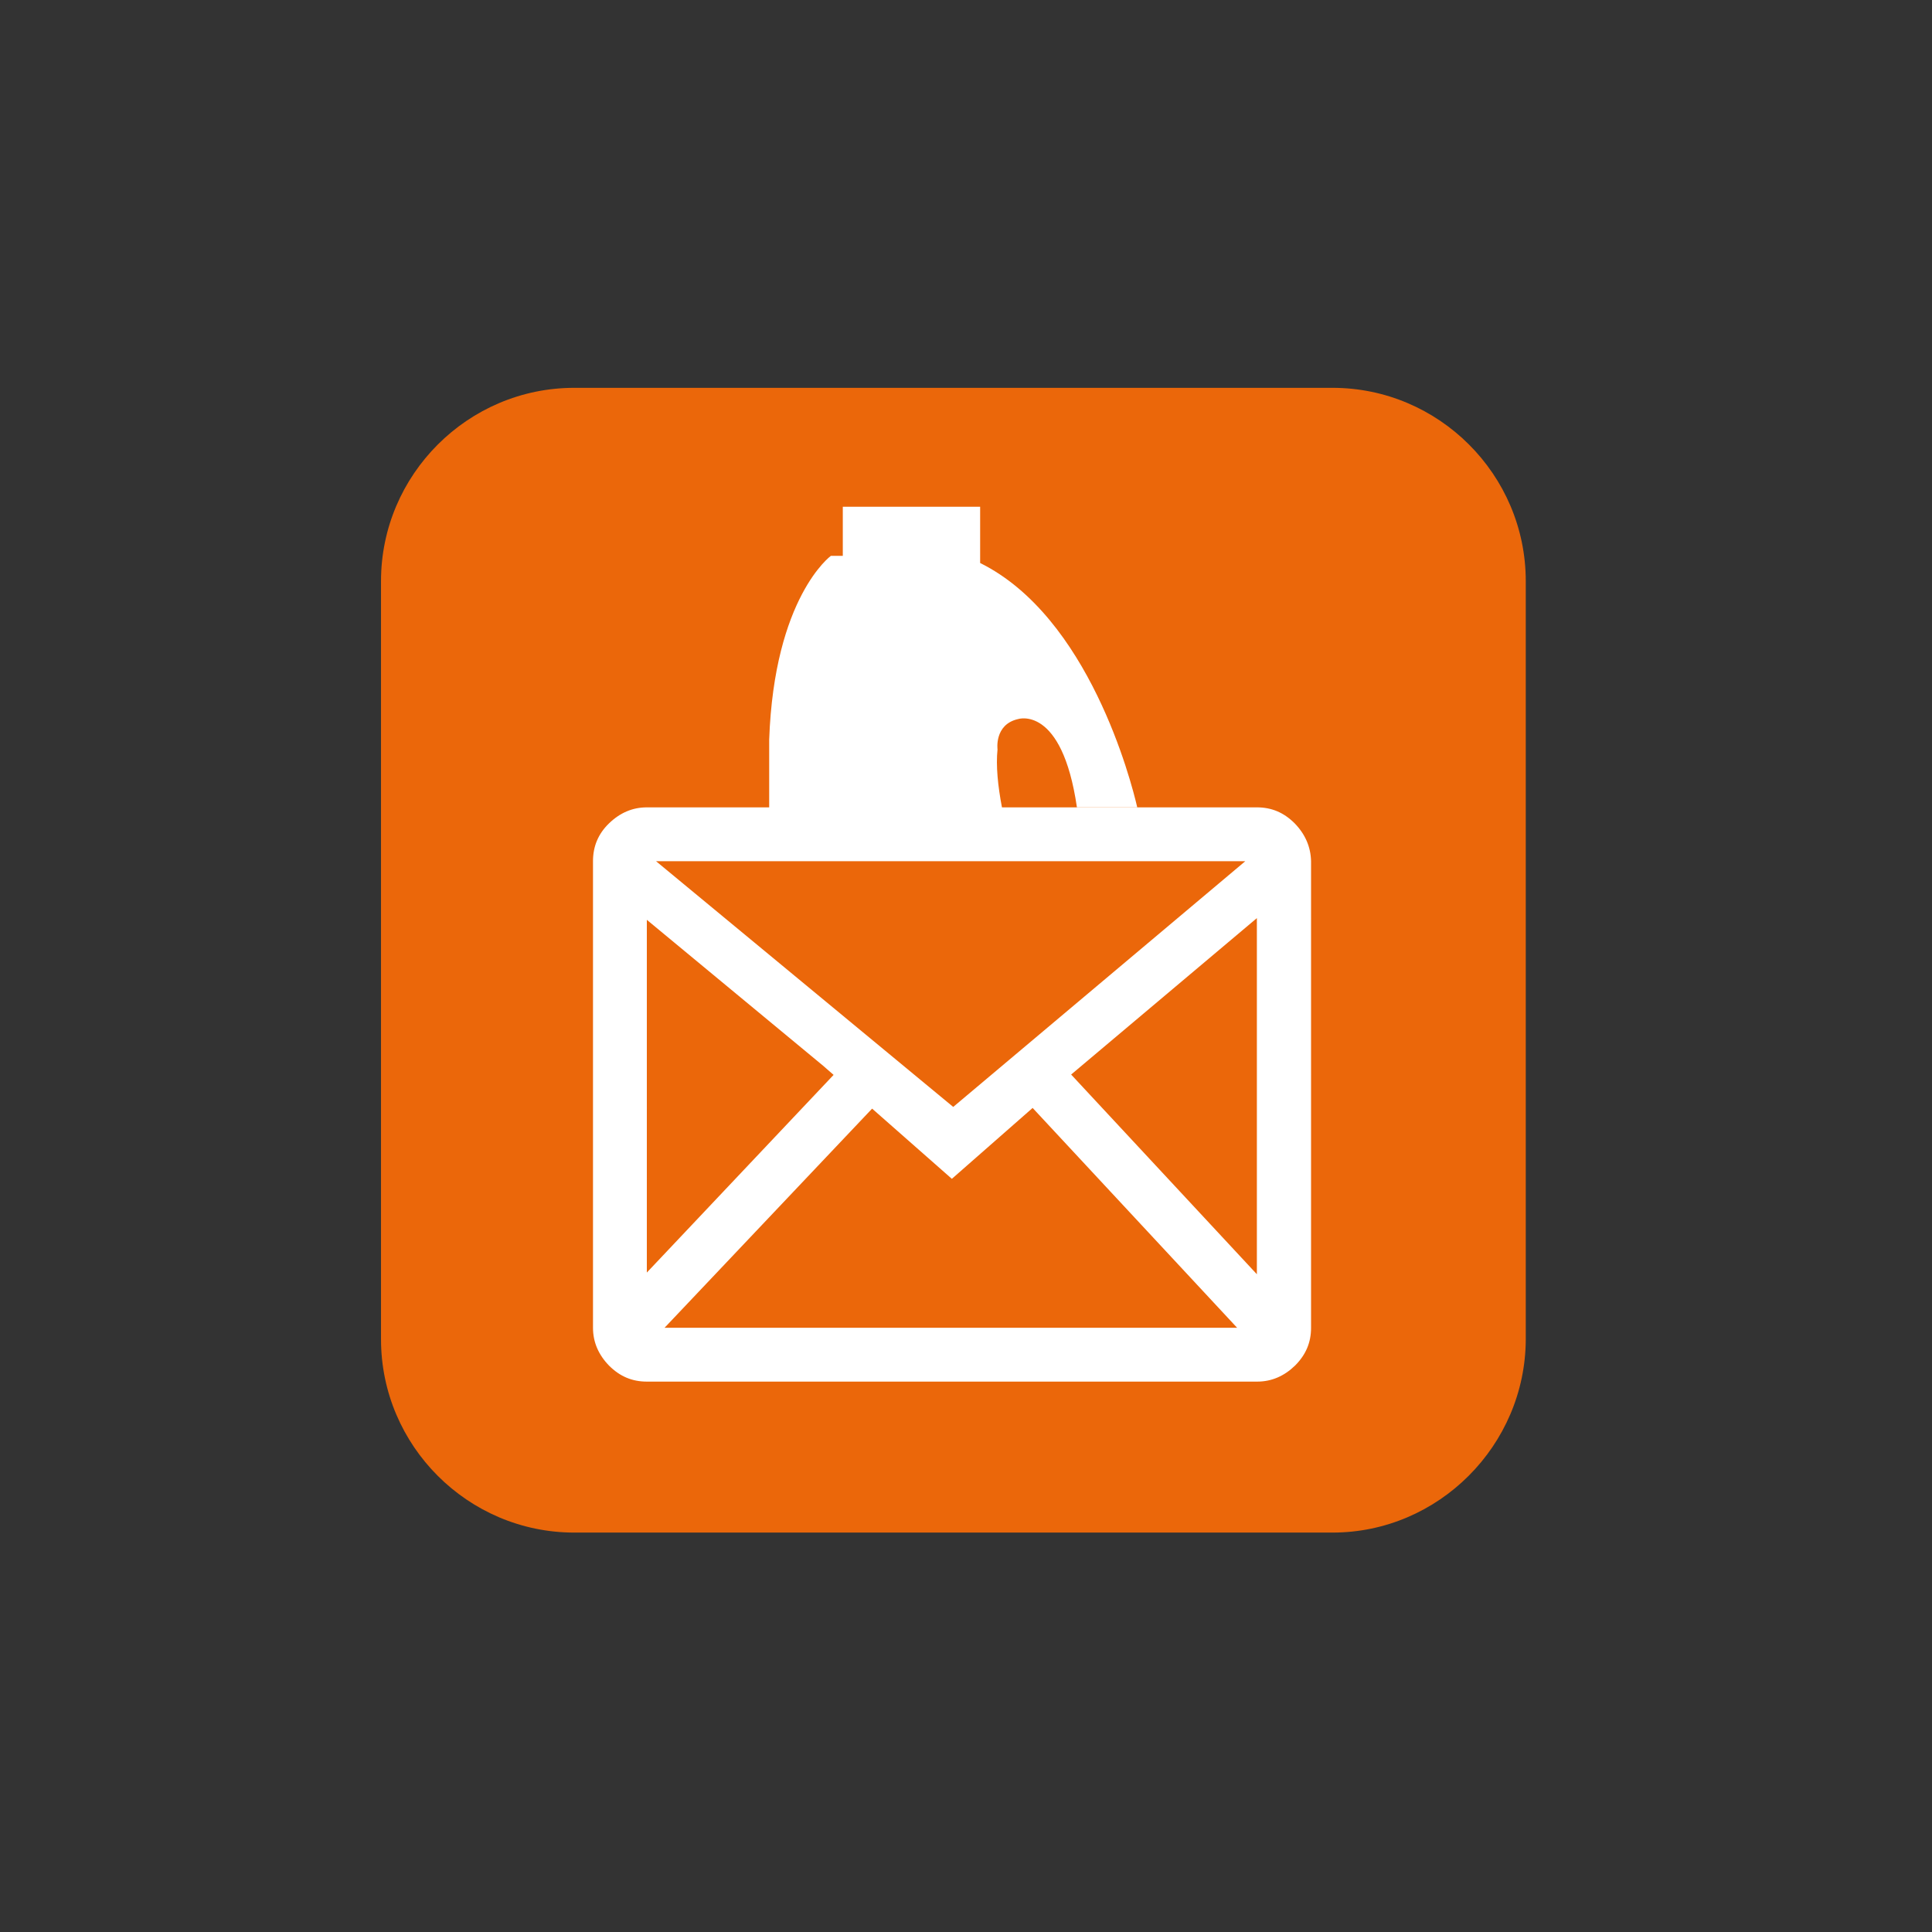
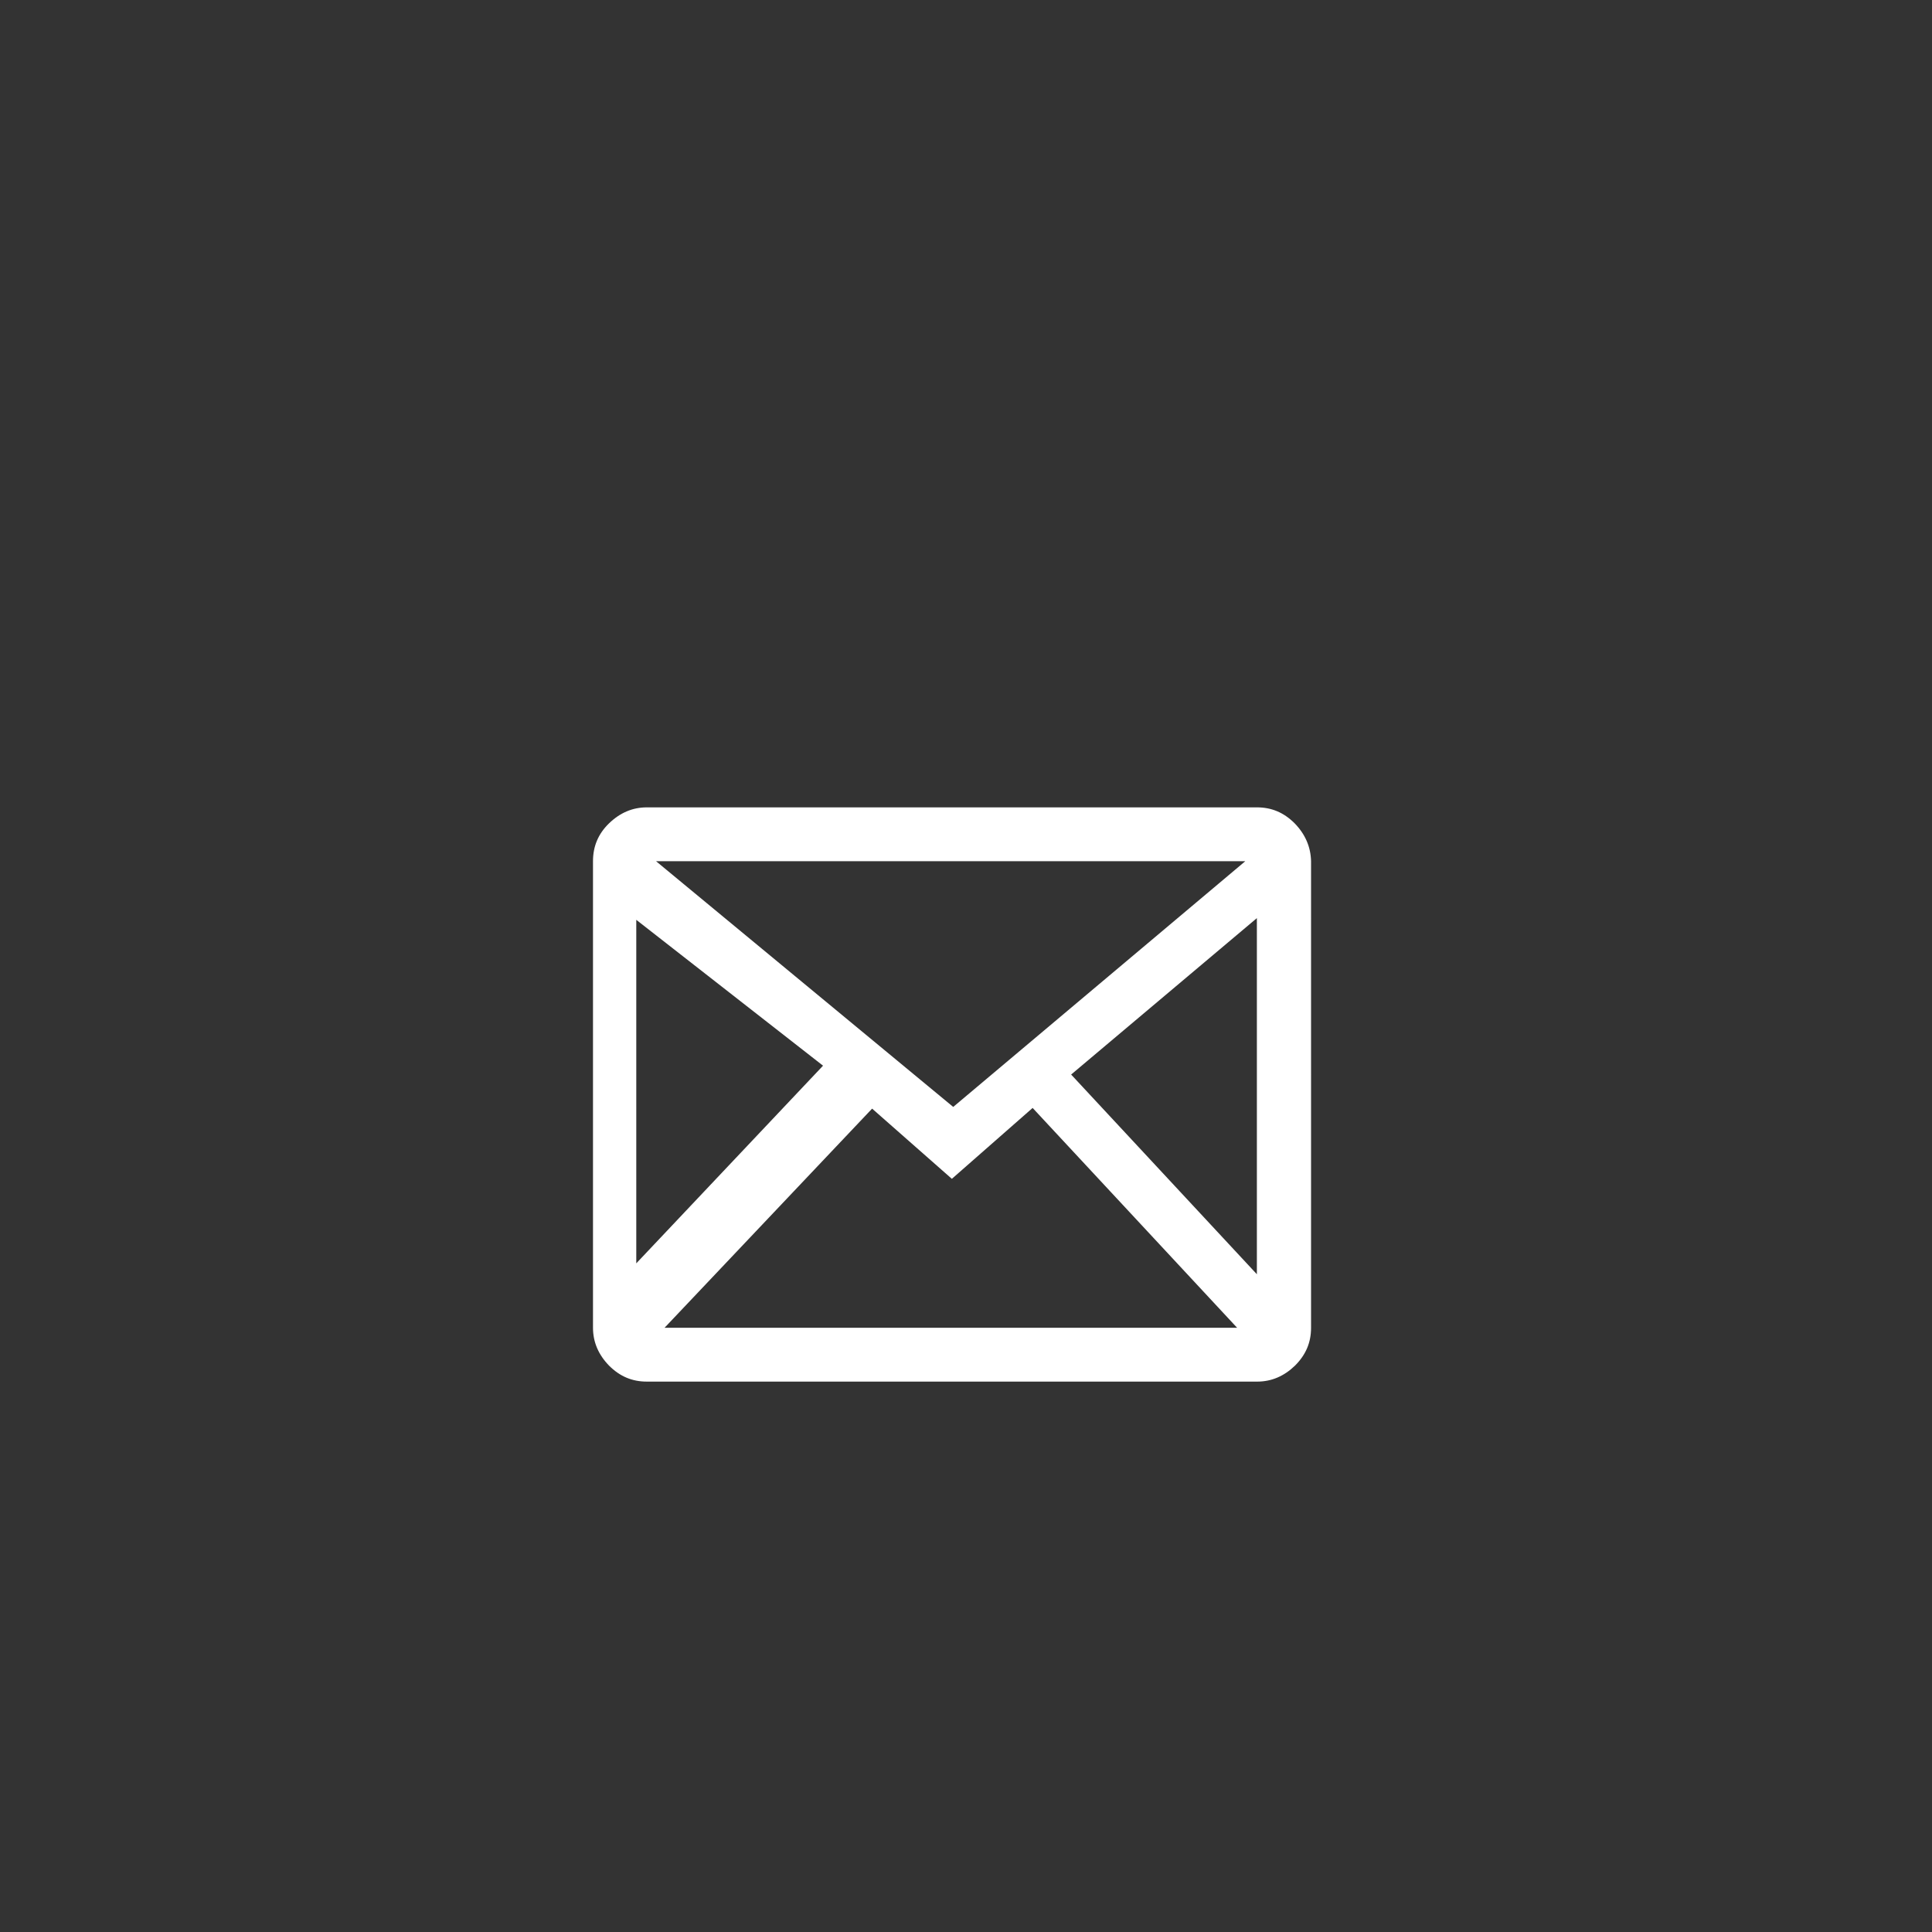
<svg xmlns="http://www.w3.org/2000/svg" version="1.1" id="Laag_1" x="0px" y="0px" viewBox="0 0 56.69 56.69" style="enable-background:new 0 0 56.69 56.69;" xml:space="preserve">
  <rect x="0" y="0" width="56.69" height="56.69" fill="#333333" stroke="none" />
  <style type="text/css">
	.st0{fill:#EB670A;}
	.st1{fill:#FFFFFF;}
</style>
-   <path class="st0" d="M39.1,44.97H16.85c-3.12,0-5.67-2.55-5.67-5.67V17.05c0-3.12,2.55-5.67,5.67-5.67H39.1  c3.12,0,5.67,2.55,5.67,5.67V39.3C44.76,42.41,42.21,44.97,39.1,44.97z" />
-   <path class="st1" d="M29.4,23.69c-0.12-0.63-0.18-1.22-0.13-1.7c0,0-0.1-0.73,0.6-0.89c0,0,1.29-0.43,1.73,2.59h1.77  c-0.18-0.78-1.42-5.59-4.61-7.17v-1.65h-4.03v1.44h-0.35c0,0-1.66,1.21-1.81,5.39v2H29.4z" />
-   <path class="st1" d="M37.99,24.16c-0.32-0.32-0.68-0.47-1.11-0.47H18.98c-0.42,0-0.79,0.16-1.11,0.47s-0.47,0.68-0.47,1.11v13.69  c0,0.42,0.16,0.79,0.47,1.11c0.32,0.32,0.68,0.47,1.11,0.47h17.91c0.42,0,0.79-0.16,1.11-0.47c0.32-0.32,0.47-0.68,0.47-1.11V25.27  C38.46,24.85,38.3,24.48,37.99,24.16z M27.97,32.48l-8.72-7.21h17.29L27.97,32.48z M24.15,31.27l0.31,0.27l-5.48,5.8V26.99  L24.15,31.27z M25.59,32.53l2.34,2.06l2.37-2.08l6,6.45H19.5L25.59,32.53z M31.43,31.53l5.45-4.59v10.45L31.43,31.53z" />
+   <path class="st1" d="M37.99,24.16c-0.32-0.32-0.68-0.47-1.11-0.47H18.98c-0.42,0-0.79,0.16-1.11,0.47s-0.47,0.68-0.47,1.11v13.69  c0,0.42,0.16,0.79,0.47,1.11c0.32,0.32,0.68,0.47,1.11,0.47h17.91c0.42,0,0.79-0.16,1.11-0.47c0.32-0.32,0.47-0.68,0.47-1.11V25.27  C38.46,24.85,38.3,24.48,37.99,24.16z M27.97,32.48l-8.72-7.21h17.29L27.97,32.48z M24.15,31.27l-5.48,5.8V26.99  L24.15,31.27z M25.59,32.53l2.34,2.06l2.37-2.08l6,6.45H19.5L25.59,32.53z M31.43,31.53l5.45-4.59v10.45L31.43,31.53z" />
</svg>